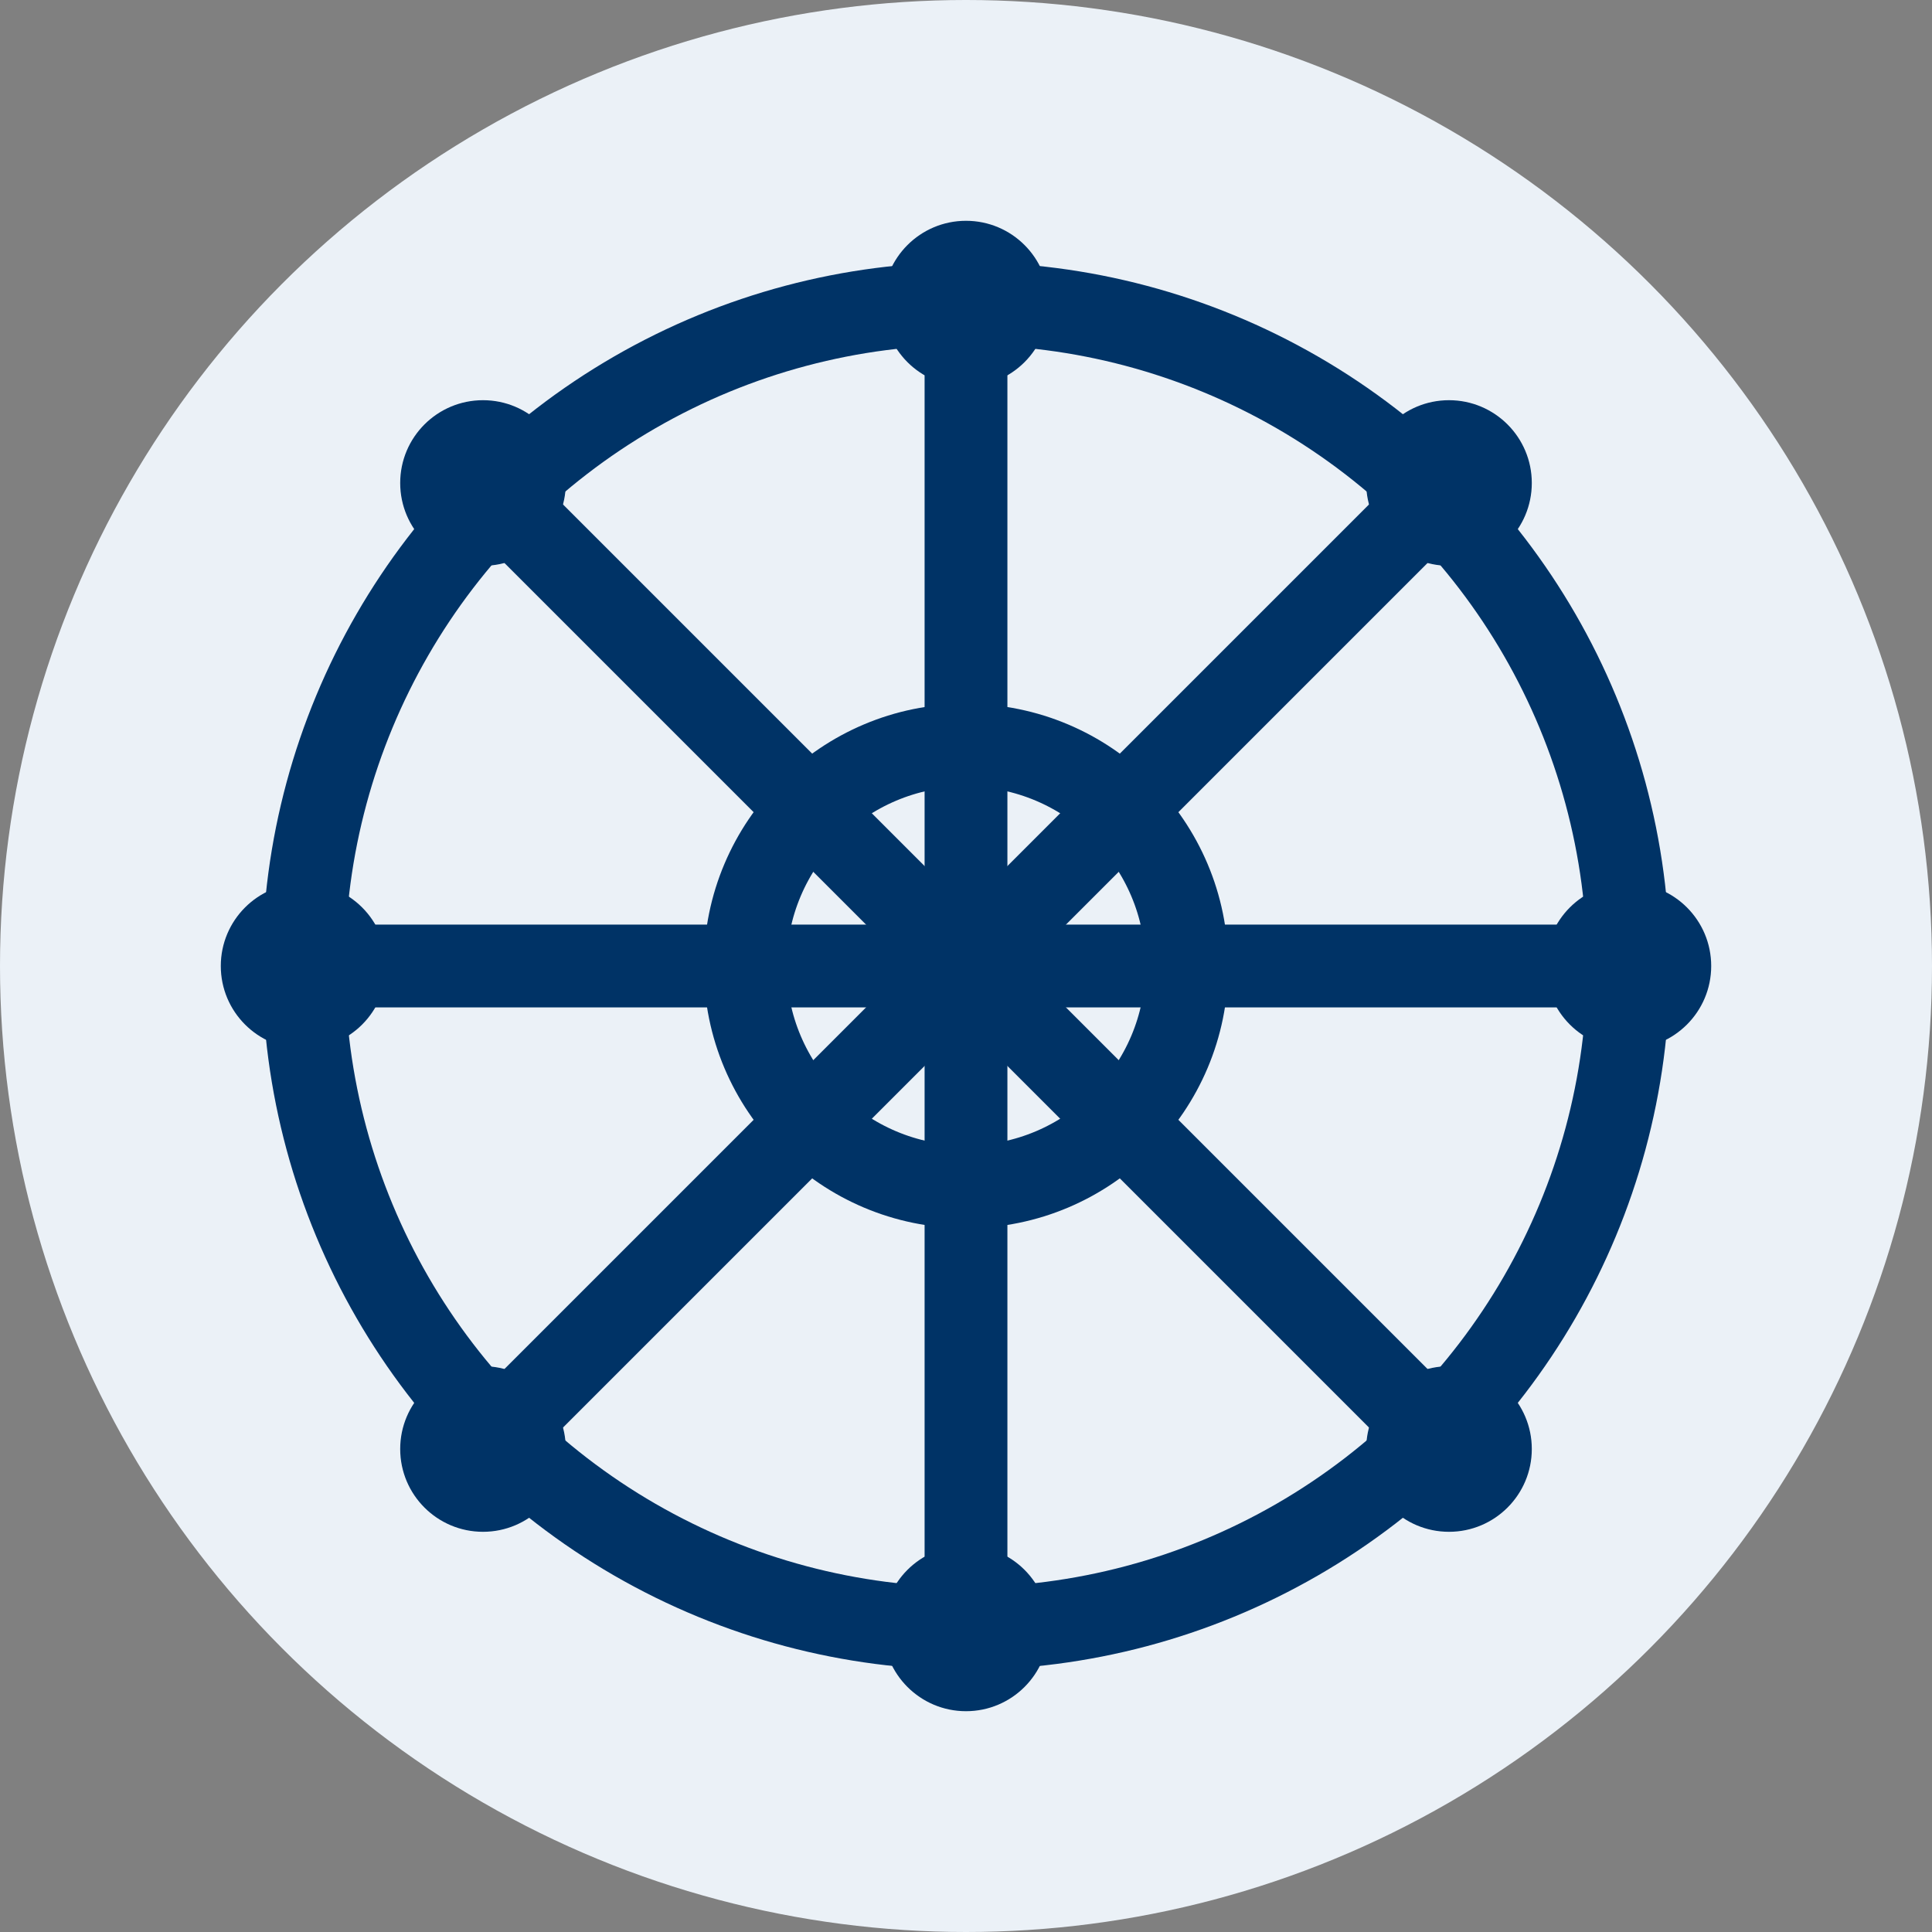
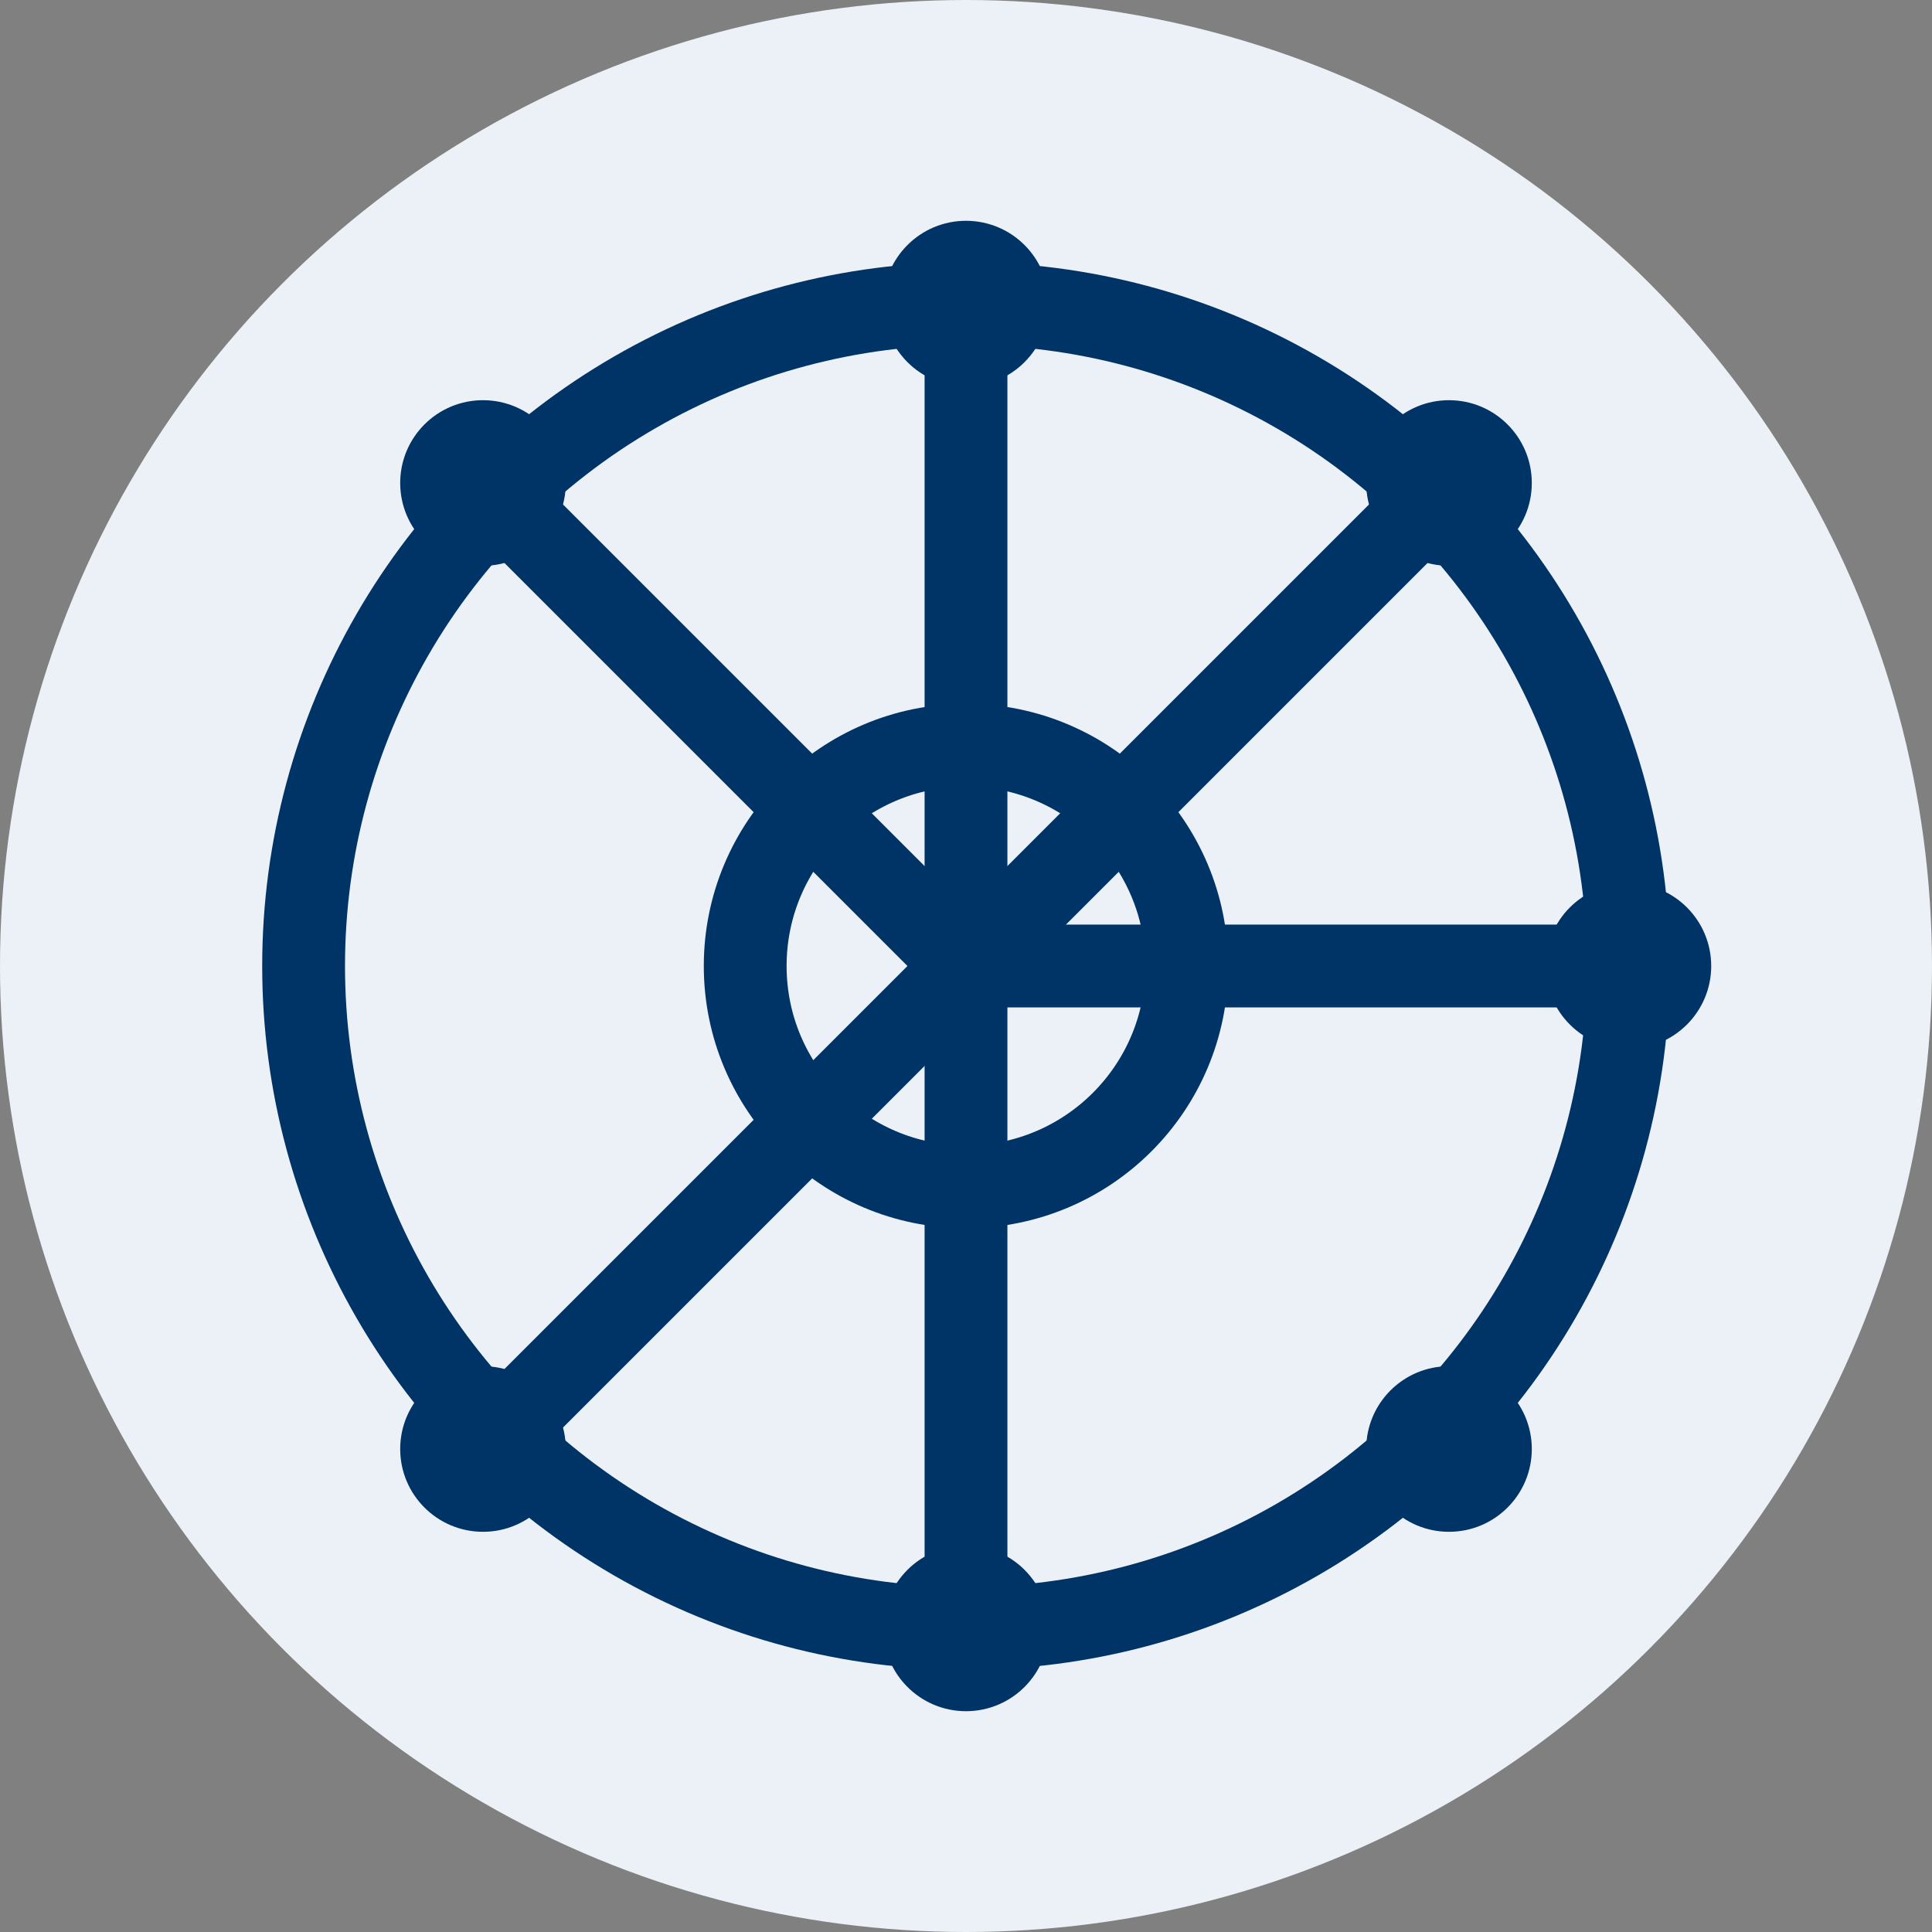
<svg xmlns="http://www.w3.org/2000/svg" viewBox="0 0 70 70" width="70" height="70">
  <rect x="0" y="0" width="70" height="70" fill="#808080" stroke="none" />
  <circle cx="35" cy="35" r="35" fill="#EBF1F7" />
  <g transform="translate(10, 10)">
    <circle cx="25" cy="25" r="24" fill="none" stroke="#003366" stroke-width="3" />
    <circle cx="25" cy="25" r="8" fill="none" stroke="#003366" stroke-width="3" />
    <path d="M25,25 L25,1" stroke="#003366" stroke-width="3" />
    <path d="M25,25 L25,49" stroke="#003366" stroke-width="3" />
-     <path d="M25,25 L1,25" stroke="#003366" stroke-width="3" />
    <path d="M25,25 L49,25" stroke="#003366" stroke-width="3" />
    <path d="M25,25 L7.5,7.5" stroke="#003366" stroke-width="3" />
    <path d="M25,25 L42.5,7.5" stroke="#003366" stroke-width="3" />
    <path d="M25,25 L7.5,42.5" stroke="#003366" stroke-width="3" />
-     <path d="M25,25 L42.5,42.5" stroke="#003366" stroke-width="3" />
    <circle cx="25" cy="1" r="3" fill="#003366" />
    <circle cx="25" cy="49" r="3" fill="#003366" />
-     <circle cx="1" cy="25" r="3" fill="#003366" />
    <circle cx="49" cy="25" r="3" fill="#003366" />
    <circle cx="7.5" cy="7.5" r="3" fill="#003366" />
    <circle cx="42.5" cy="7.5" r="3" fill="#003366" />
    <circle cx="7.5" cy="42.5" r="3" fill="#003366" />
    <circle cx="42.5" cy="42.5" r="3" fill="#003366" />
  </g>
</svg>